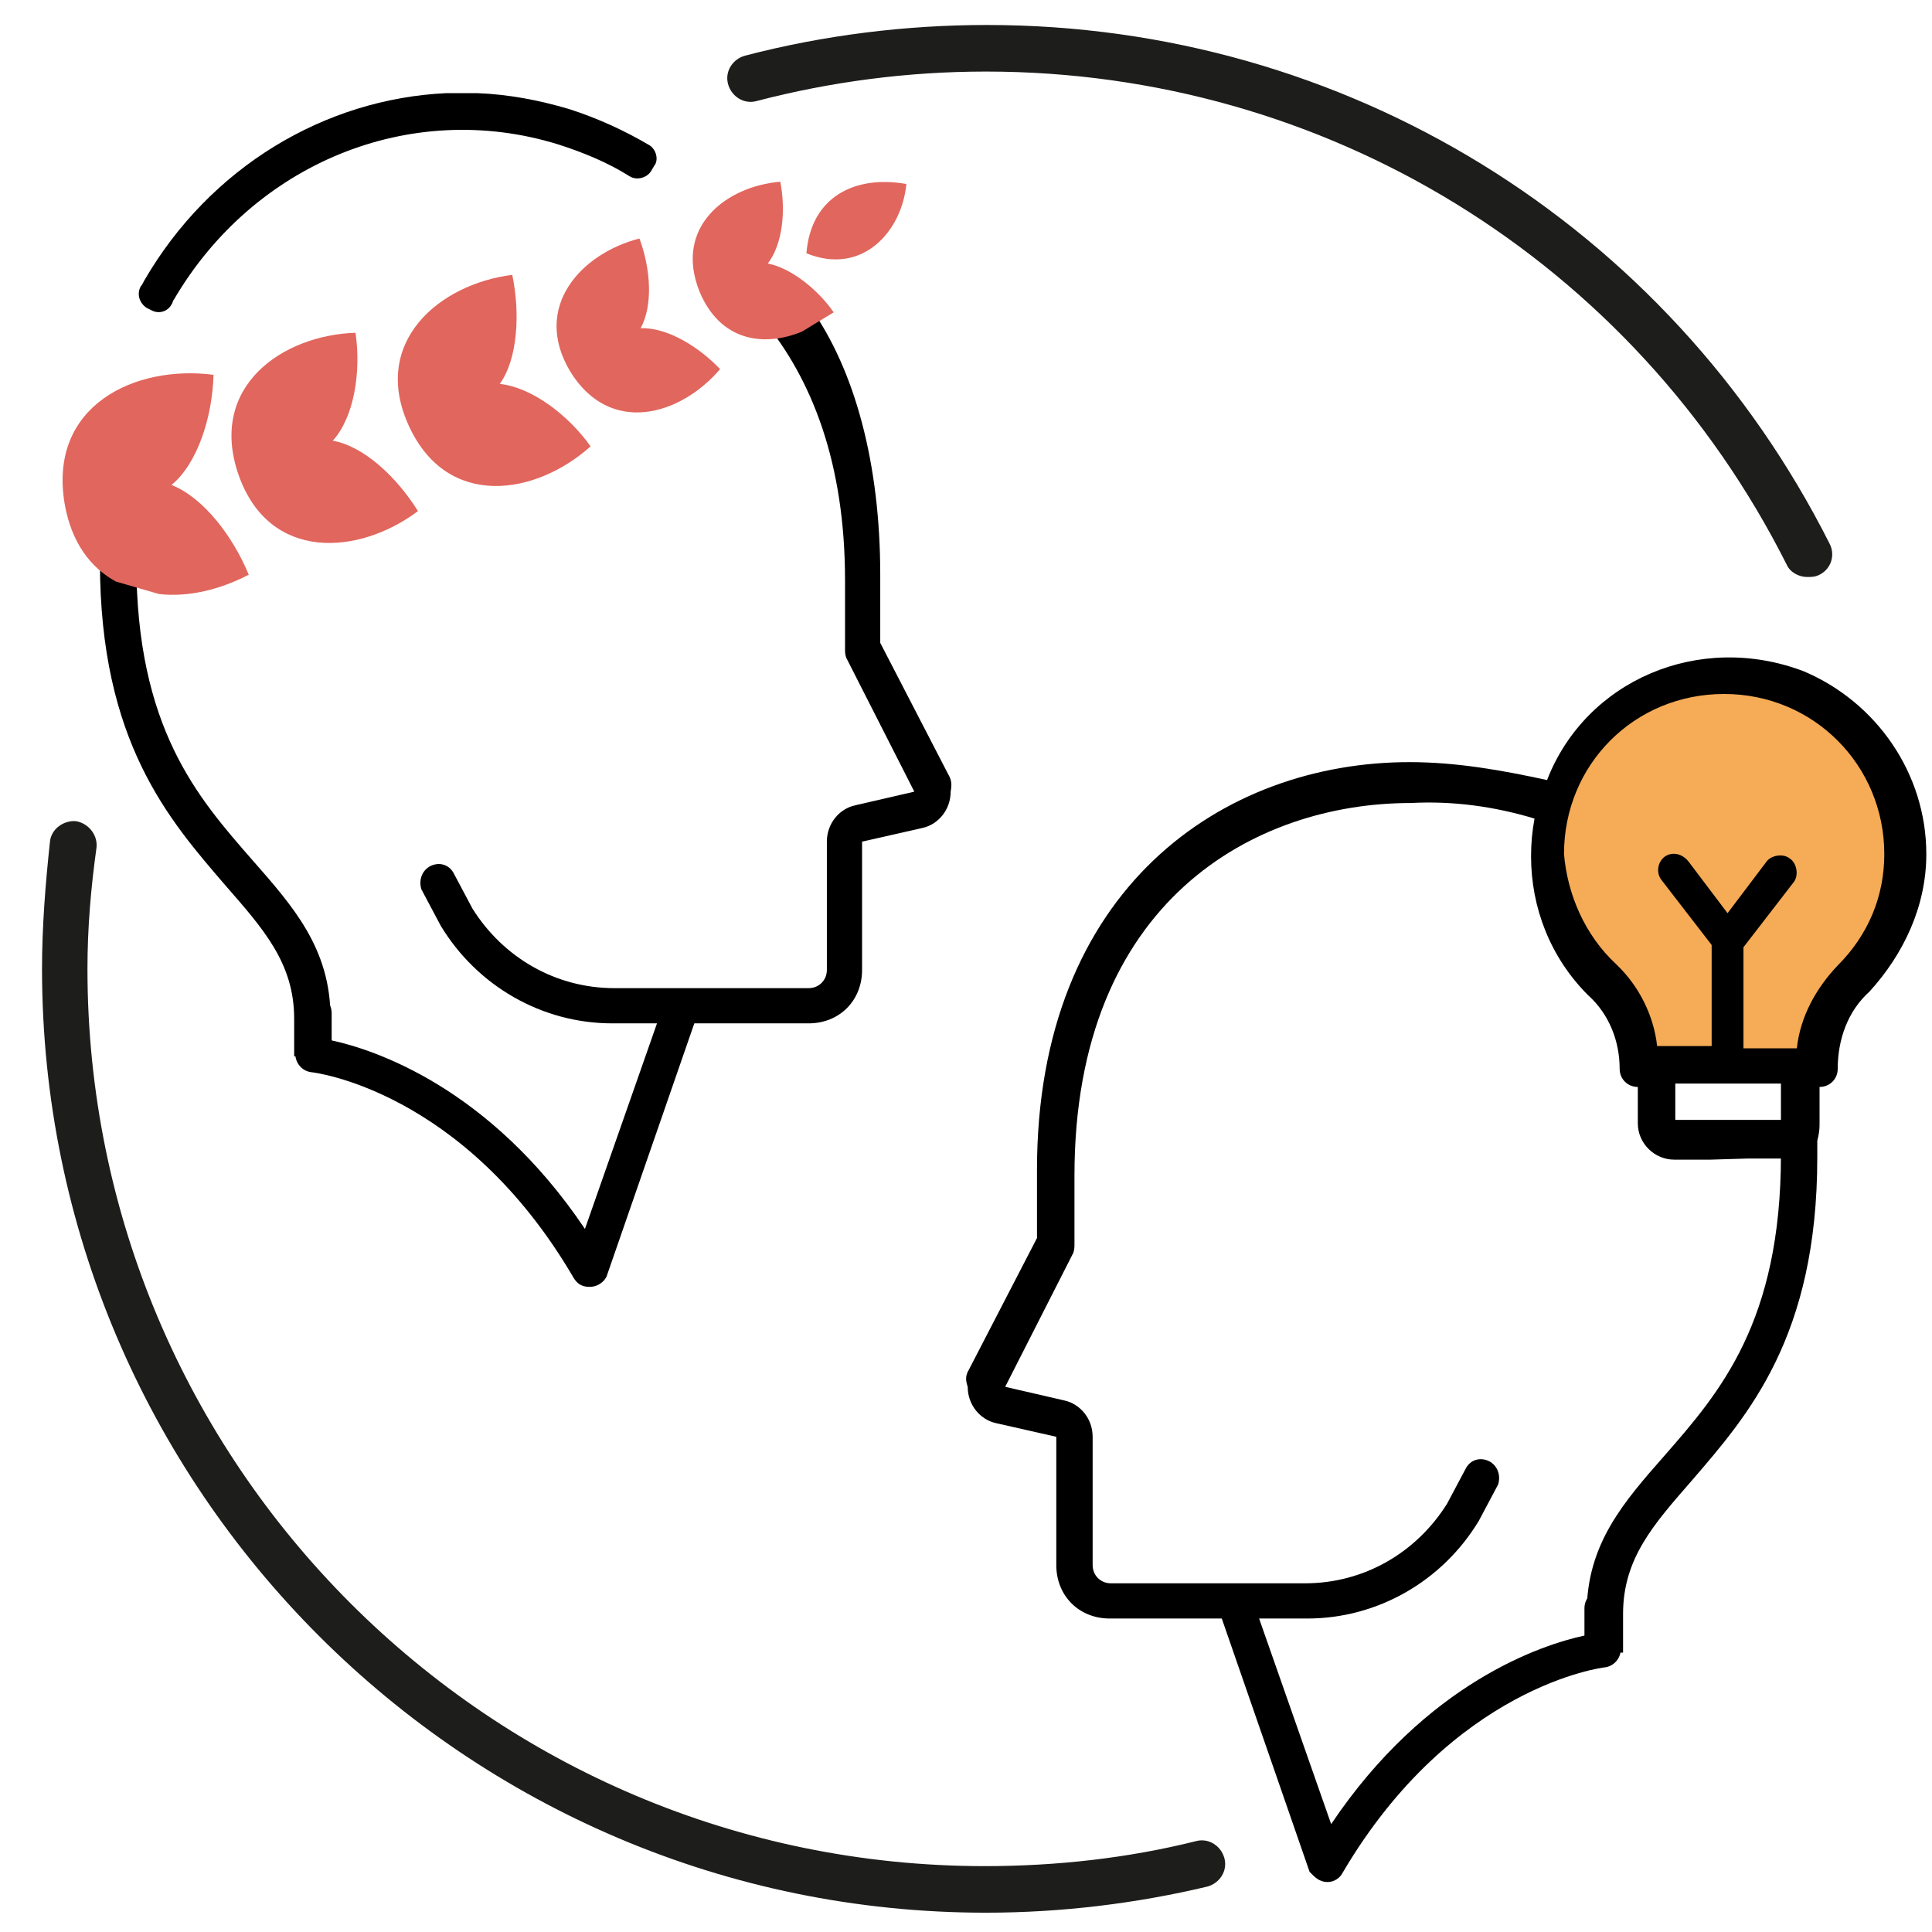
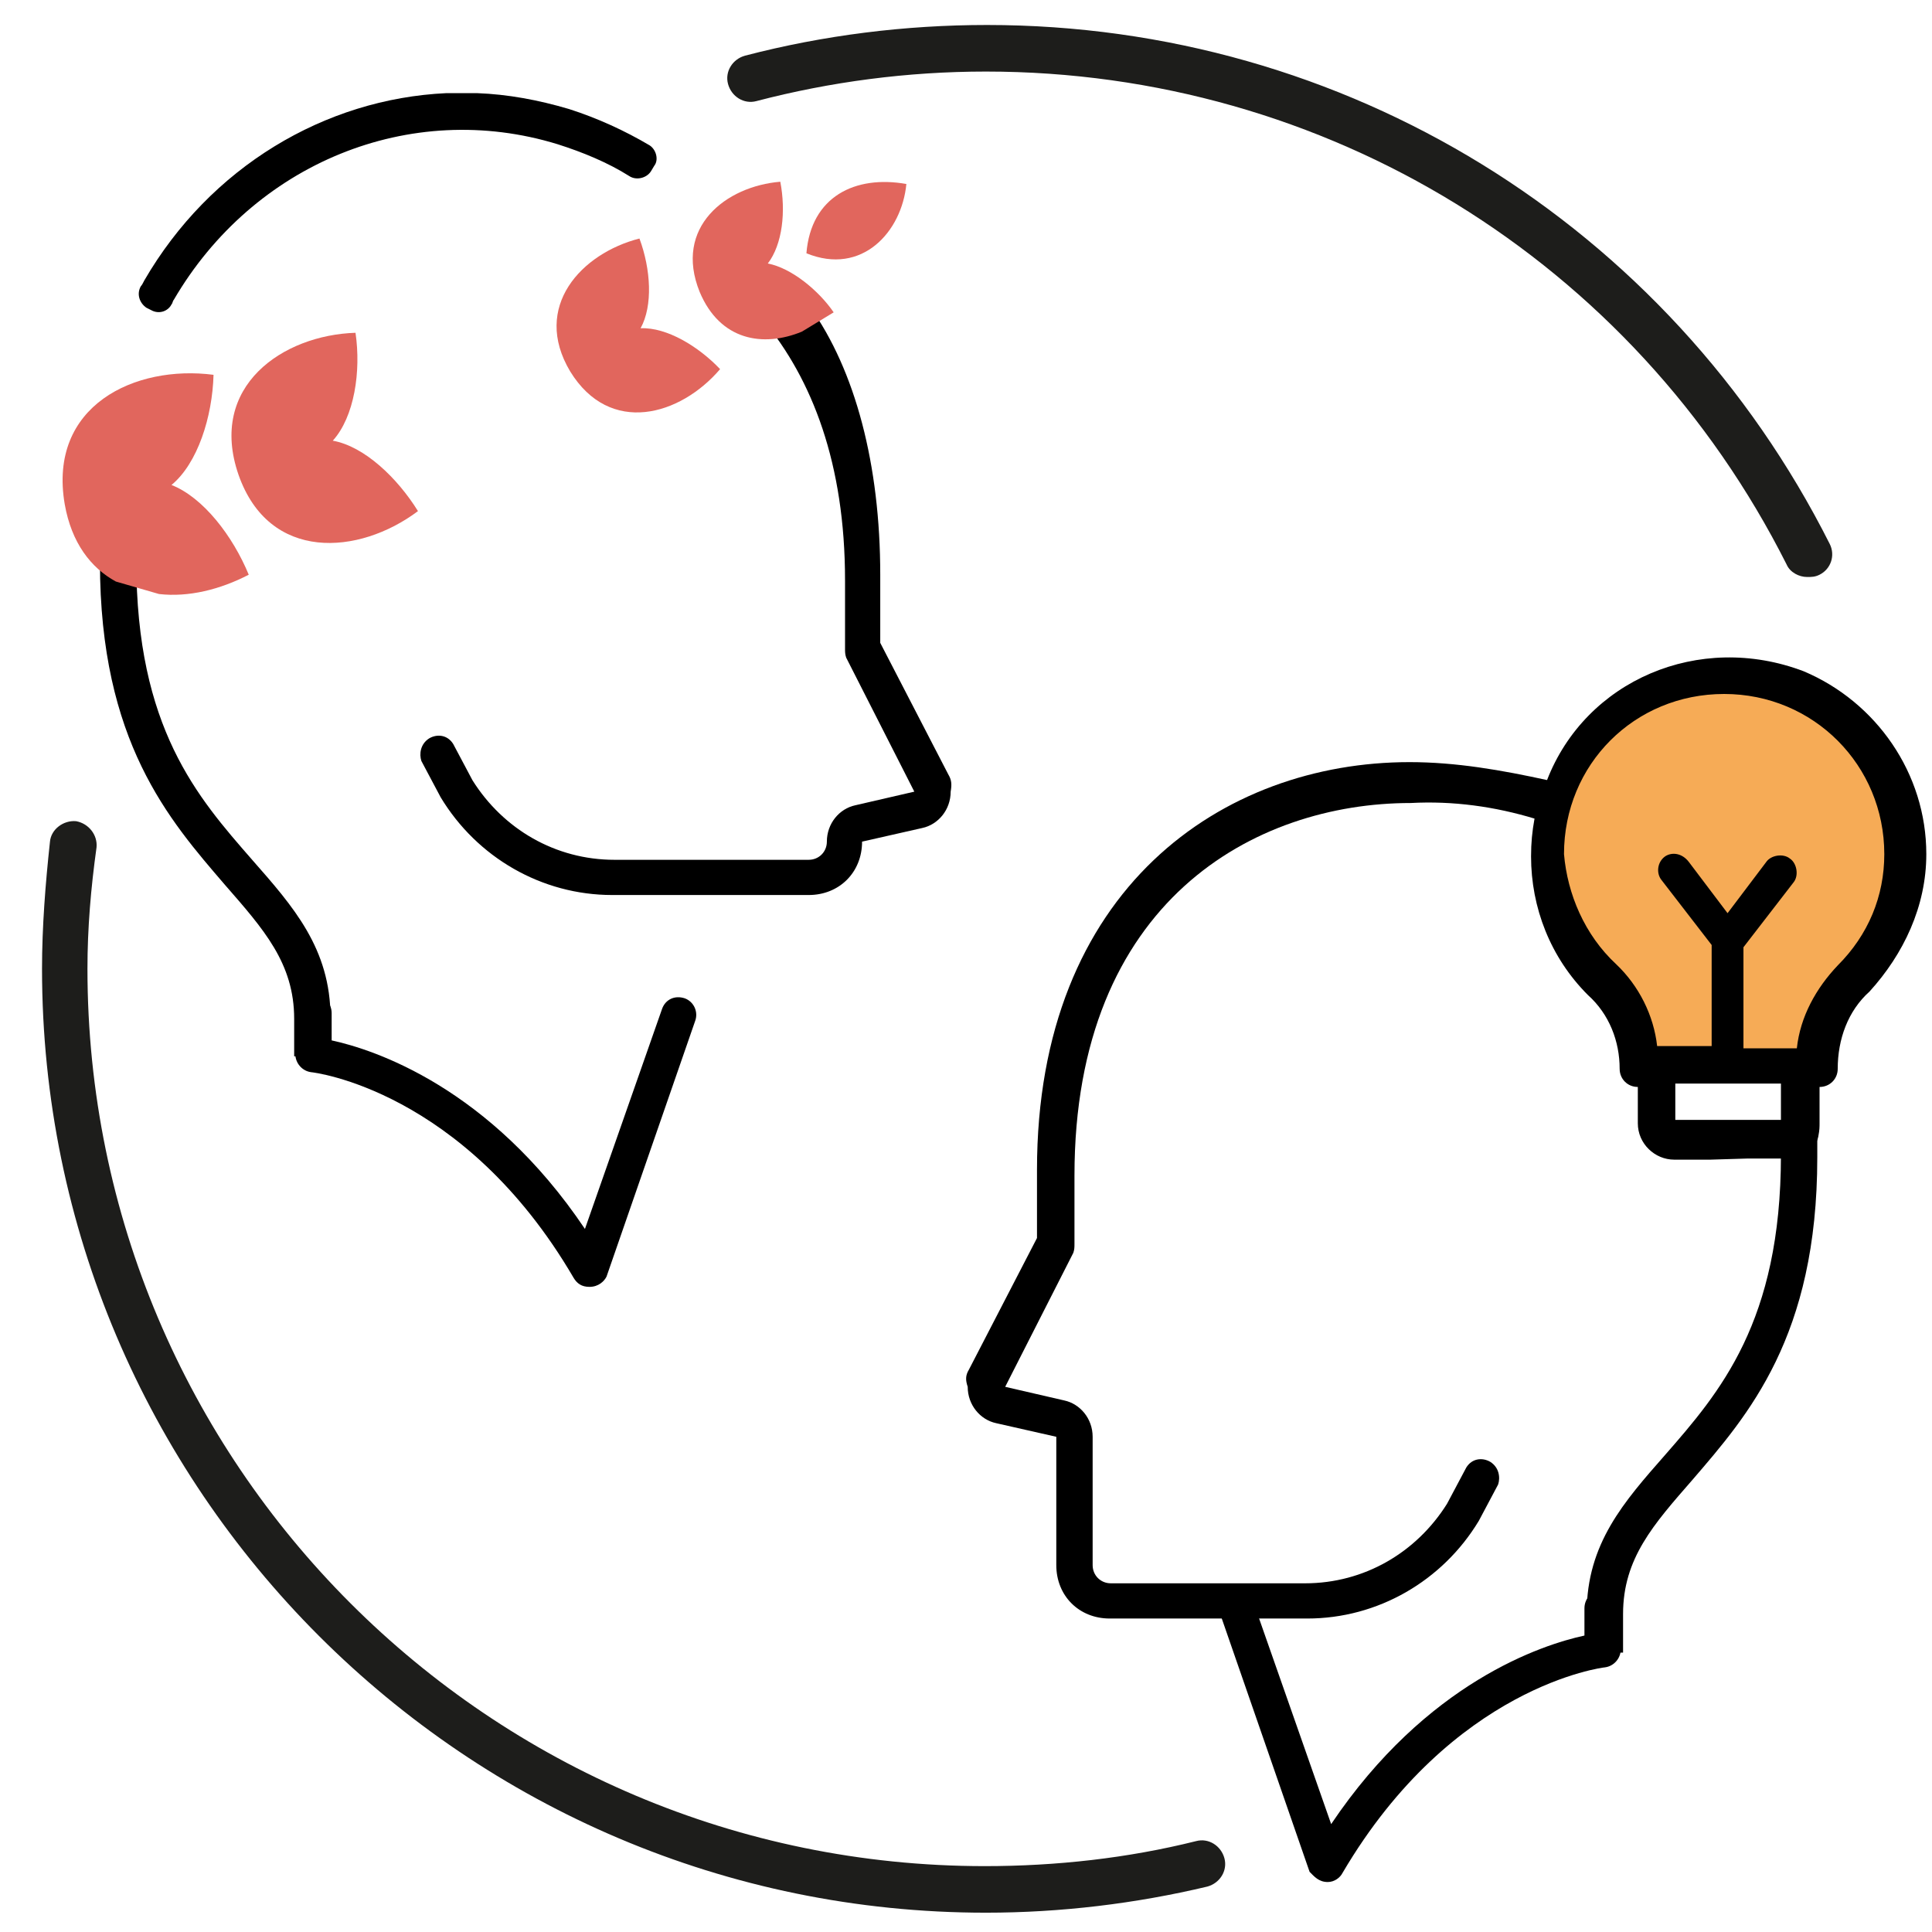
<svg xmlns="http://www.w3.org/2000/svg" version="1.1" id="Livello_1" x="0px" y="0px" viewBox="0 0 170.1 170.1" style="enable-background:new 0 0 170.1 170.1;" xml:space="preserve">
  <style type="text/css">
	.st0{fill:#1D1D1B;}
	.st1{fill:#F6AB56;}
	.st2{fill:#E1665D;}
</style>
  <path class="st0" d="M86.8,168.4c-45.8,0-83.1-37.3-83.1-83.1c0-3.7,0.3-7.5,0.7-11.2c0.1-1.1,1.2-1.9,2.3-1.8  c1.1,0.2,1.9,1.2,1.8,2.3C8,78.2,7.7,81.7,7.7,85.3c0,43.6,35.4,79,79,79c6.3,0,12.6-0.7,18.6-2.2c1.1-0.3,2.2,0.4,2.5,1.5  c0.3,1.1-0.4,2.2-1.5,2.5C100,167.6,93.4,168.4,86.8,168.4z" />
  <path class="st0" d="M159.1,50.8c-0.7,0-1.5-0.4-1.8-1.1C143.8,22.9,116.7,6.3,86.8,6.3c-6.9,0-13.7,0.9-20.2,2.6  c-1.1,0.3-2.2-0.4-2.5-1.5c-0.3-1.1,0.4-2.2,1.5-2.5c6.9-1.8,14.1-2.7,21.3-2.7c31.5,0,60,17.5,74.2,45.7c0.5,1,0.1,2.2-0.9,2.7  C159.8,50.8,159.5,50.8,159.1,50.8z" />
  <g>
    <polygon class="st1" points="157.9,94.2 159.8,90.1 164.8,83.7 167.9,74.7 164.9,65.8 157.9,59.8 147.1,59.3 141,63.4 136.9,70.3    136.2,76.8 139,84.5 142.6,89 144.5,93.4 153.2,94.2  " />
    <g>
      <path d="M116.9,165.7c-0.8,0-1.2-0.5-1.6-0.9l-7.8-22.5c-0.3-0.8,0.1-1.7,0.9-2c0.9-0.3,1.7,0.1,2,0.9l6.8,19.4    c8.4-12.5,18.6-15.8,22.3-16.6v-2.4c0-0.9,0.7-1.6,1.6-1.6s1.6,0.7,1.6,1.6v3.6c0,0.8-0.6,1.5-1.4,1.6c-0.1,0-13.4,1.6-23.1,18.1    C118,165.3,117.5,165.7,116.9,165.7C116.9,165.7,116.7,165.7,116.9,165.7z" />
    </g>
    <path d="M159.9,99.8c0.1,0.1,0.1,0.5,0.1,0.7c0,0.5,0,0.9,0,1.4c0,15.8-6.1,22.7-11,28.4c-3.4,3.9-6.1,6.9-6.1,11.8v3.4h-3.2V142   c0-6.1,3.3-9.8,6.9-13.9c4.8-5.5,10.2-11.7,10.2-26.4C159.6,101.8,159.9,99.8,159.9,99.8z" />
    <path d="M85.3,120.6l6-11.6v-6c0-24.8,16.4-35.9,32.8-35.9c4.1,0,8.1,0.7,12.2,1.6l-1.1,3.4c-3.6-1.1-7.3-1.6-11-1.4   c-13.7,0-29.6,8.6-29.6,32.8v6c0,0.3,0,0.5-0.1,0.8l-6,11.8l5.2,1.2c1.4,0.3,2.5,1.6,2.5,3.2v11.3c0,0.9,0.7,1.6,1.6,1.6h17.1   c5.2,0,9.8-2.7,12.5-7l1.7-3.2c0.5-0.8,1.4-0.9,2.1-0.5c0.8,0.5,0.9,1.4,0.7,2l-1.7,3.2c-3.2,5.3-8.9,8.6-15.1,8.6h-1.6h-3.2H97.7   c-2.7,0-4.7-2-4.7-4.7v-11.3l-5.3-1.2c-1.4-0.3-2.5-1.6-2.5-3.2C85,121.5,85,121.1,85.3,120.6z" />
    <path d="M136.2,68.7l-1.1,3.4c-0.2,1.1-0.3,2.1-0.3,3.3c0,4.5,1.7,8.9,5,12.2c1.9,1.7,2.8,4.1,2.8,6.5c0,0.9,0.7,1.6,1.6,1.6v3.2   c0,1.8,1.5,3.2,3.2,3.2h3.2l3.3-0.1h3.2c2.8,0,3-2,3-2c0.1-0.5,0.1-0.8,0.1-1.1v-3.2c0.9,0,1.6-0.7,1.6-1.6c0-2.6,0.9-5.1,2.8-6.8   c3-3.3,5-7.5,5-12.1c0-7.1-4.4-13.4-10.8-16.1C149.6,55.6,139.6,59.9,136.2,68.7z M147.5,95.4h9.3v3.2h-9.3V95.4z M137.7,75.2   c0-7.9,6.2-14.1,14.1-14.1c7.9,0,14.1,6.3,14.1,14.1c0,3.7-1.4,7.1-4.1,9.8c-1.9,2-3.3,4.5-3.6,7.3h-4.7v-8.9l4.4-5.7   c0.5-0.6,0.3-1.7-0.3-2.1c-0.6-0.5-1.7-0.3-2.1,0.3l-3.4,4.5l-3.4-4.5c-0.6-0.8-1.5-0.9-2.1-0.5c-0.7,0.5-0.8,1.5-0.3,2.1l4.4,5.7   v8.9h-4.8c-0.3-2.7-1.6-5.3-3.6-7.2C139.5,82.3,138,78.7,137.7,75.2z" />
  </g>
  <g>
    <path d="M51.9,113.3c-0.7,0-1.1-0.3-1.4-0.8c-9.7-16.6-23-18.1-23.1-18.1c-0.8-0.1-1.4-0.8-1.4-1.6v-3.6c0-0.9,0.7-1.6,1.6-1.6   s1.6,0.7,1.6,1.6v2.4c3.7,0.8,13.9,4.1,22.3,16.6l6.8-19.4c0.3-0.8,1.1-1.2,2-0.9c0.8,0.3,1.2,1.2,0.9,2l-7.8,22.5   C53.2,112.8,52.7,113.3,51.9,113.3C52,113.3,51.9,113.3,51.9,113.3z" />
  </g>
  <path d="M8.9,47.4c-0.1,0.1-0.1,0.5-0.1,0.7c0,0.5,0,0.9,0,1.4c0,15.8,6.1,22.7,11,28.4c3.4,3.9,6.1,6.9,6.1,11.8V93h3.2v-3.4  c0-6.1-3.3-9.8-6.9-13.9C17.4,70.2,12,64.1,12,49.4C9.2,49.4,8.9,47.4,8.9,47.4z" />
-   <path d="M83.5,68.2l-6-11.6v-6c0-9.7-2.2-18-6.2-23.6c-2.1-2.9-5.5-0.5-4.1,1.2c4.3,5.2,7.2,12.6,7.2,22.9v6c0,0.3,0,0.5,0.1,0.8  l6,11.8l-5.2,1.2c-1.4,0.3-2.5,1.6-2.5,3.2v11.3c0,0.9-0.7,1.6-1.6,1.6H54.1c-5.2,0-9.8-2.7-12.5-7l-1.7-3.2  c-0.5-0.8-1.4-0.9-2.1-0.5c-0.8,0.5-0.9,1.4-0.7,2l1.7,3.2c3.2,5.3,8.9,8.6,15.1,8.6h1.6h3.2h12.5c2.7,0,4.7-2,4.7-4.7V74.1l5.3-1.2  c1.4-0.3,2.5-1.6,2.5-3.2C83.8,69.1,83.8,68.7,83.5,68.2z" />
+   <path d="M83.5,68.2l-6-11.6v-6c0-9.7-2.2-18-6.2-23.6c-2.1-2.9-5.5-0.5-4.1,1.2c4.3,5.2,7.2,12.6,7.2,22.9v6c0,0.3,0,0.5,0.1,0.8  l6,11.8l-5.2,1.2c-1.4,0.3-2.5,1.6-2.5,3.2c0,0.9-0.7,1.6-1.6,1.6H54.1c-5.2,0-9.8-2.7-12.5-7l-1.7-3.2  c-0.5-0.8-1.4-0.9-2.1-0.5c-0.8,0.5-0.9,1.4-0.7,2l1.7,3.2c3.2,5.3,8.9,8.6,15.1,8.6h1.6h3.2h12.5c2.7,0,4.7-2,4.7-4.7V74.1l5.3-1.2  c1.4-0.3,2.5-1.6,2.5-3.2C83.8,69.1,83.8,68.7,83.5,68.2z" />
  <path class="st2" d="M31.3,29.3c-6.4,0.2-13,4.7-10.3,12.5c2.7,7.7,10.6,7.1,15.8,3.2c-1.8-2.9-4.7-5.7-7.5-6.2  C31.2,36.7,31.8,32.7,31.3,29.3z" />
-   <path class="st2" d="M45.1,24.2C38.7,25,32.6,30.1,36,37.5c3.4,7.4,11.2,6.1,16,1.8c-2-2.8-5.2-5.2-8-5.5  C45.6,31.6,45.8,27.5,45.1,24.2z" />
  <path class="st2" d="M79.8,16.2c-0.4,4.2-3.9,8.1-8.8,6.1C71.4,17.3,75.3,15.4,79.8,16.2z" />
  <path class="st2" d="M56.3,21c-5.1,1.3-9.5,6-6.1,11.7c3.5,5.7,9.7,3.9,13.2-0.2c-1.9-2-4.7-3.7-7-3.6C57.5,26.9,57.3,23.7,56.3,21z  " />
  <path class="st2" d="M21.9,50.6c-1.4-3.4-4-6.8-6.8-7.9c2.3-1.9,3.6-6,3.7-9.7c-6.9-0.9-14.6,2.7-13.1,11.4c0.6,3.4,2.3,5.6,4.5,6.8  l3.8,1.1C16.6,52.6,19.4,51.9,21.9,50.6z" />
  <path class="st2" d="M67.6,23.2c1.3-1.7,1.6-4.6,1.1-7.2c-4.8,0.4-9.4,4-7.1,9.7c1.8,4.3,5.6,4.9,9,3.5l2.8-1.7  C72.1,25.6,69.7,23.6,67.6,23.2z" />
  <path d="M57.2,12.8c-2.2-1.3-4.6-2.4-7.1-3.2c-2.7-0.8-5.4-1.3-8.1-1.4c-0.9,0-1.8,0-2.7,0c-10.7,0.5-20.8,6.5-26.6,16.5  c-0.1,0.2-0.2,0.4-0.3,0.5c-0.4,0.7-0.1,1.5,0.5,1.9l0.4,0.2c0.7,0.4,1.5,0.1,1.8-0.5c0.1-0.1,0.1-0.3,0.2-0.4  c7-12,20.8-17.7,33.8-13.7c2.2,0.7,4.4,1.6,6.3,2.8c0.6,0.4,1.5,0.2,1.9-0.4l0.3-0.5C58,14.1,57.8,13.2,57.2,12.8z" />
</svg>